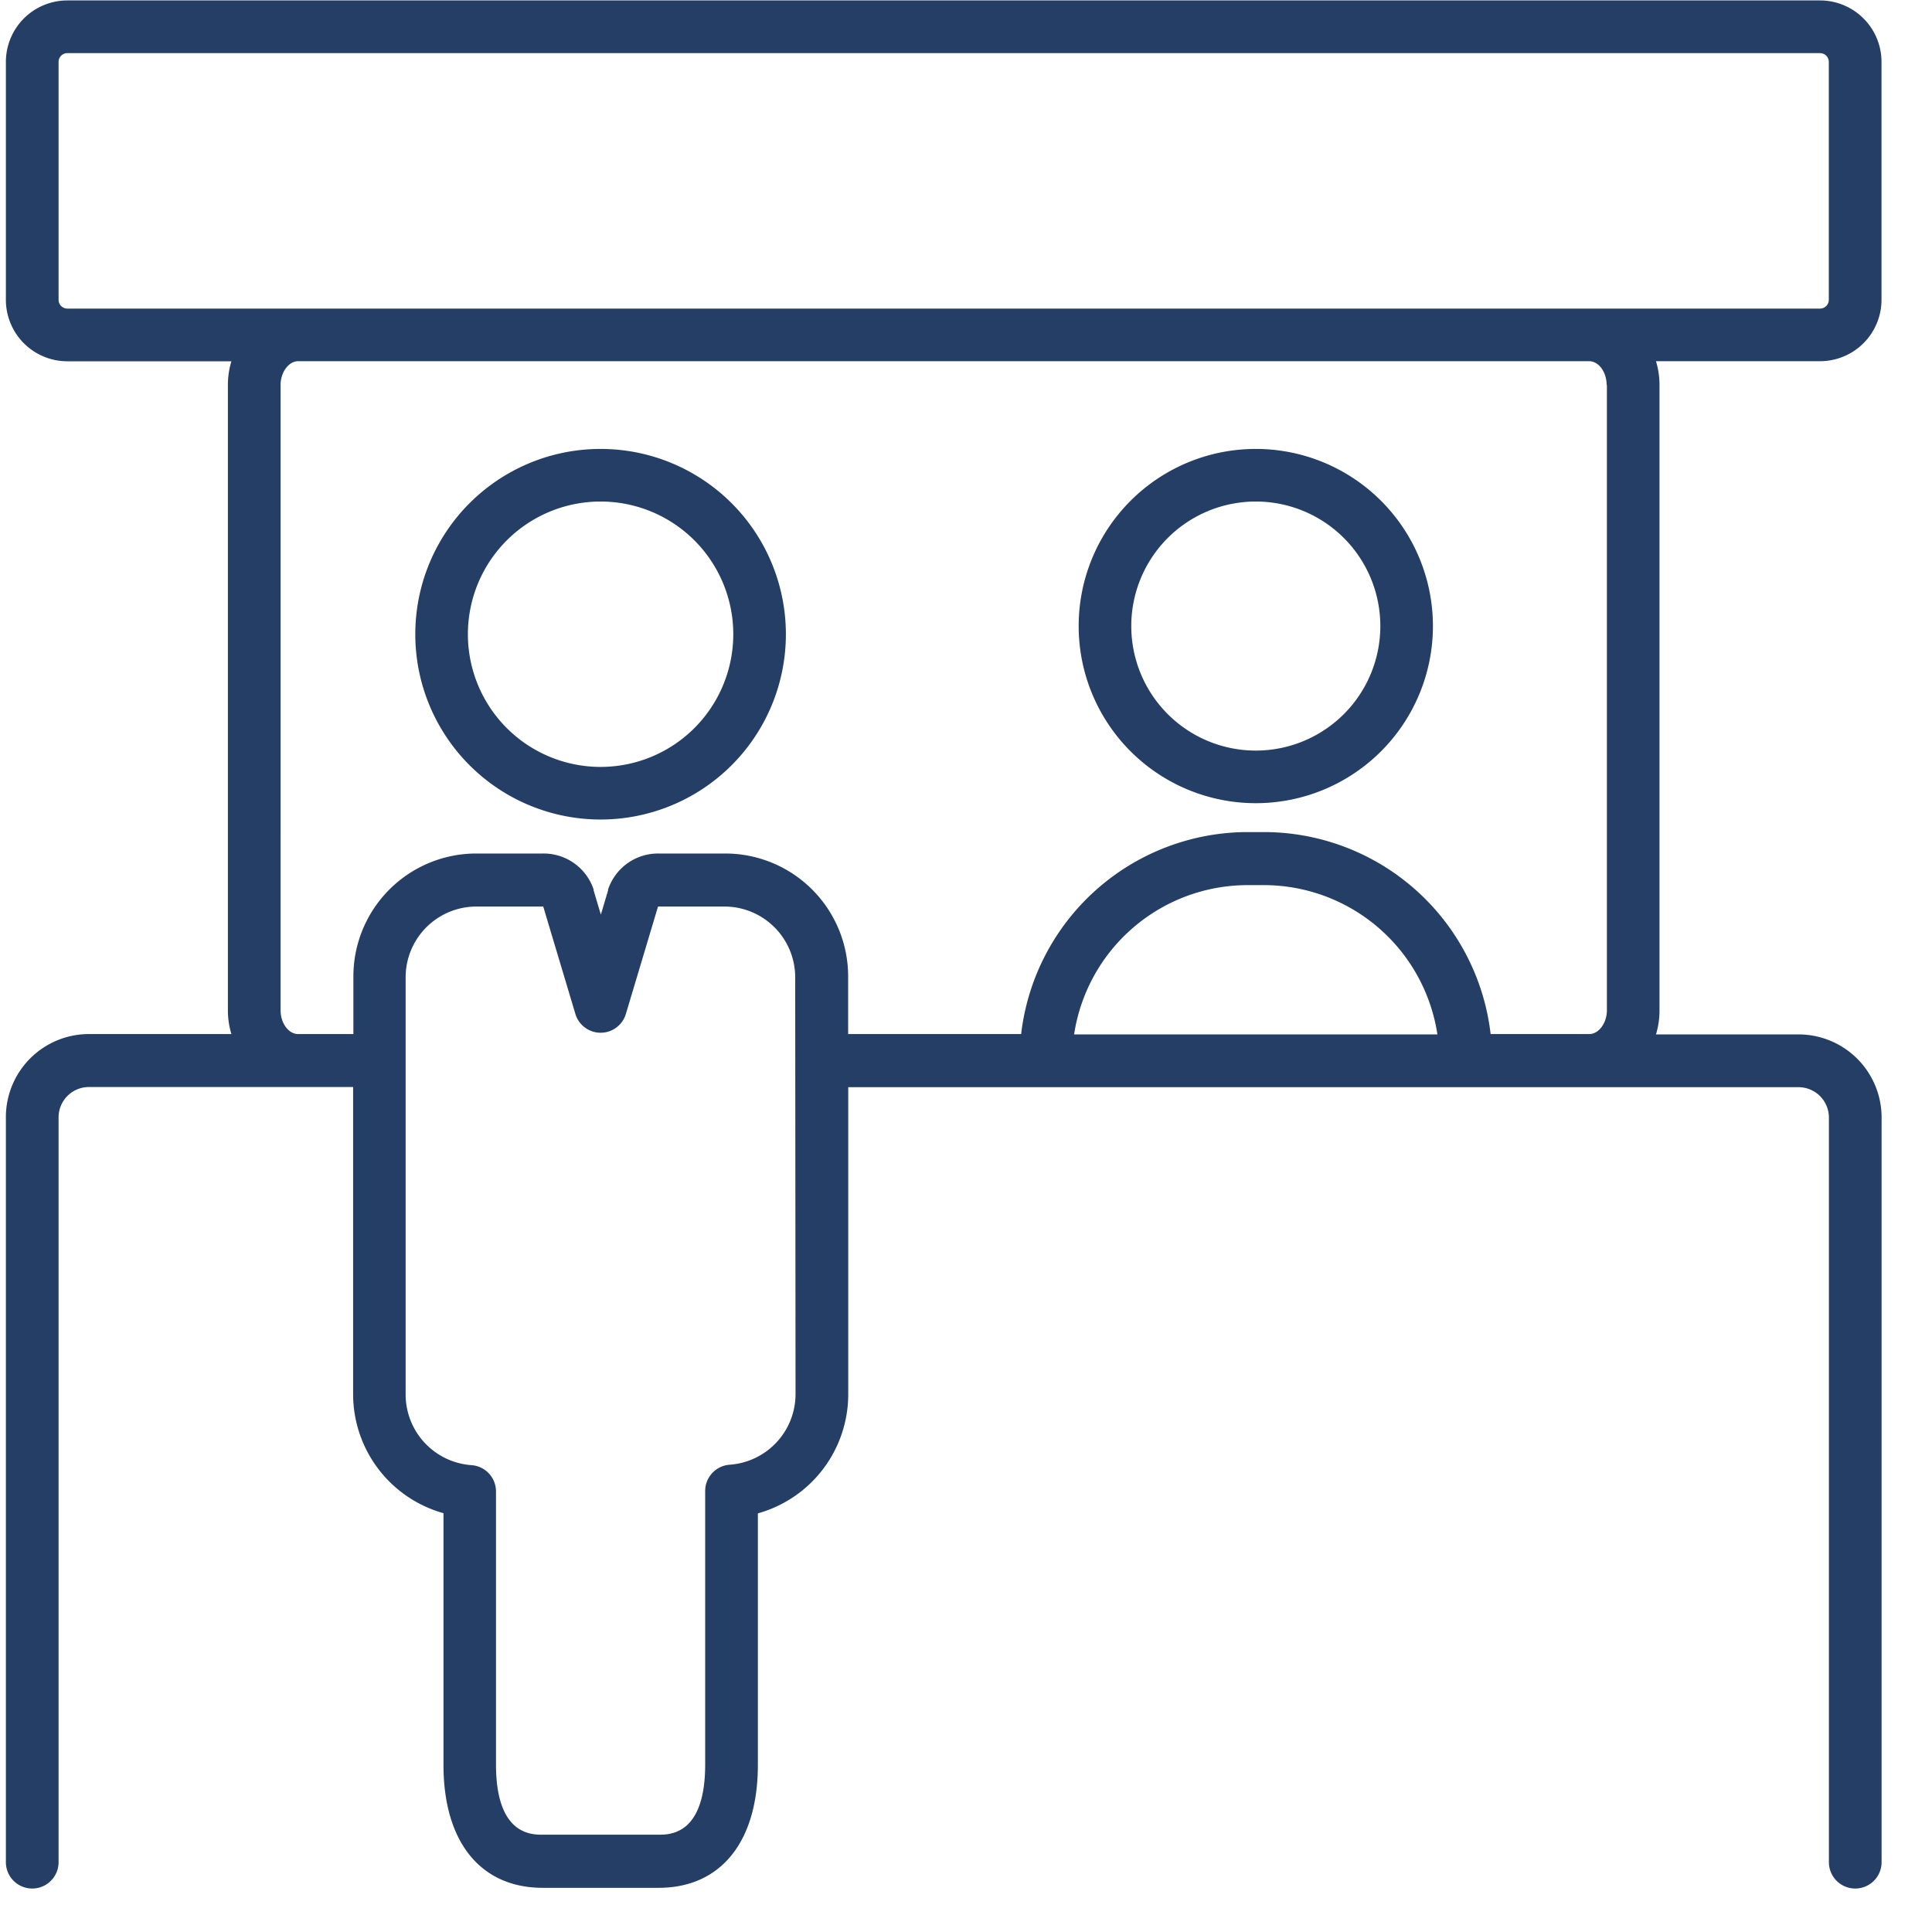
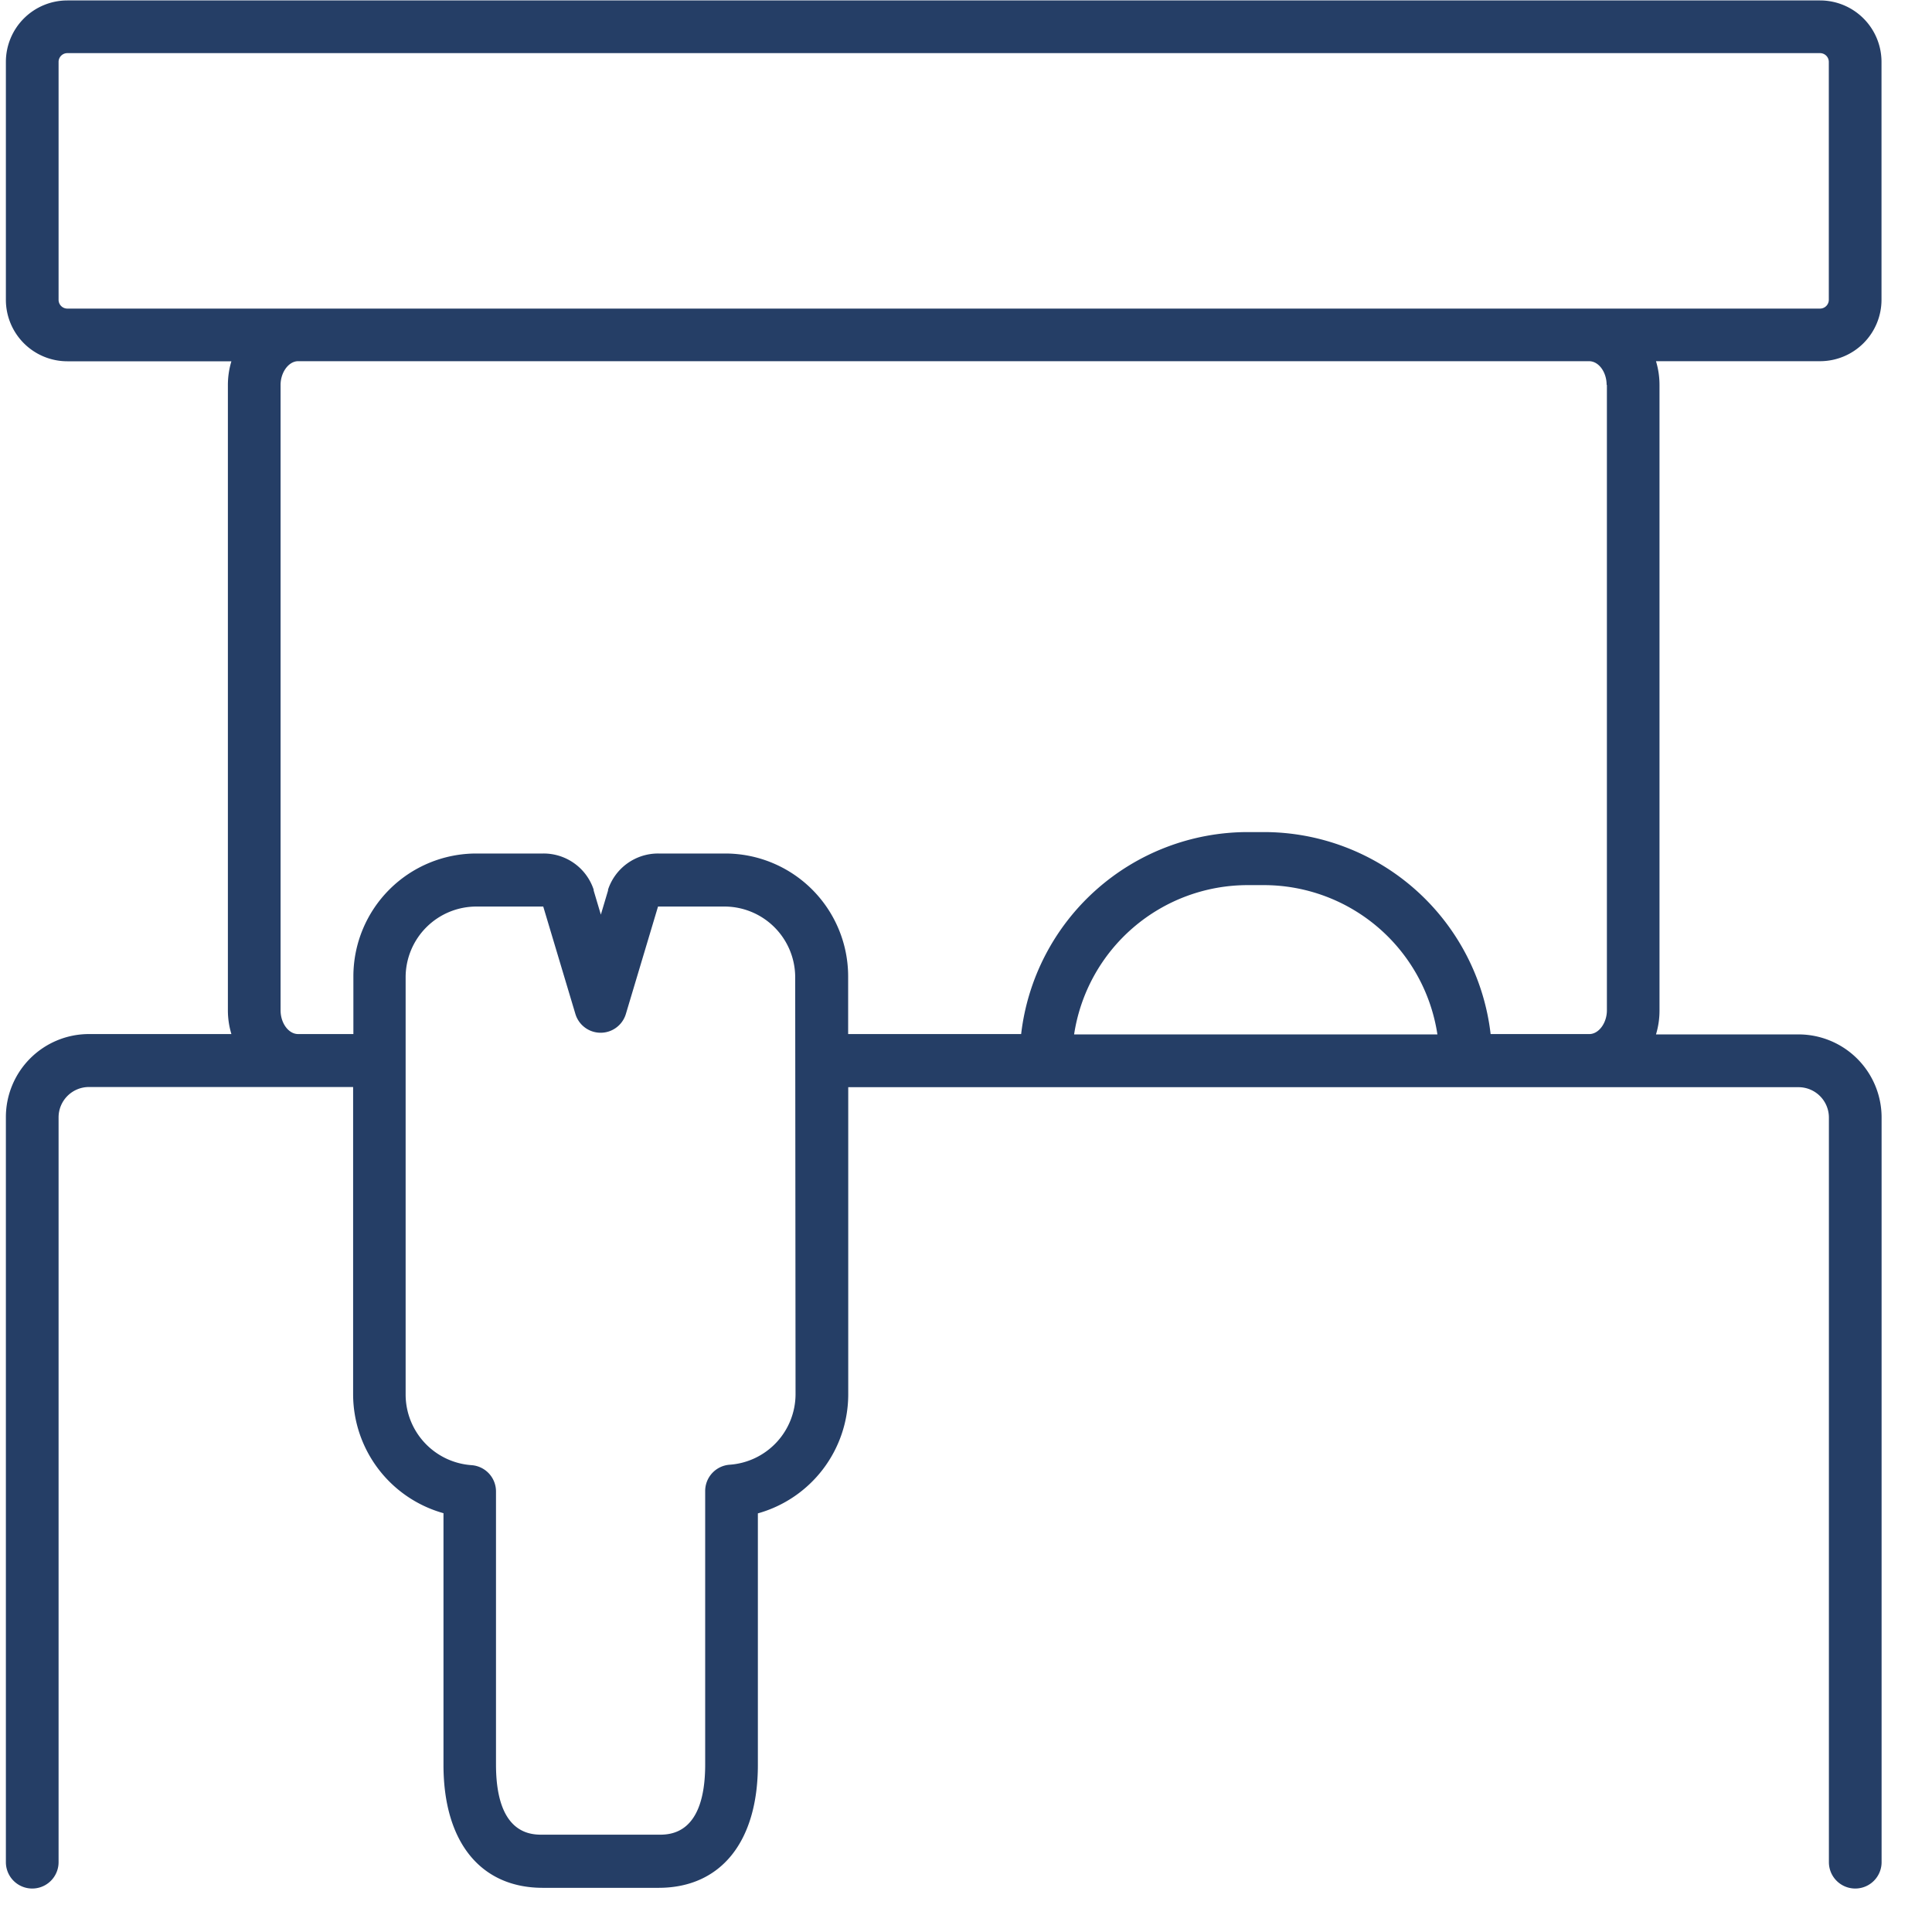
<svg xmlns="http://www.w3.org/2000/svg" width="22" height="22" viewBox="0 0 22 22">
  <defs>
    <clipPath id="clip-path">
      <rect id="Rectangle_1" data-name="Rectangle 1" width="21.358" height="21.492" fill="none" />
    </clipPath>
  </defs>
  <g id="Booth" transform="translate(0 0.01)">
    <g id="Group_2" data-name="Group 2" transform="translate(0.067 -0.002)">
      <g id="Group_1" data-name="Group 1" clip-path="url(#clip-path)">
-         <path id="Path_1" data-name="Path 1" d="M235.69,259.948a2.11,2.11,0,1,0-2.11-2.11,2.11,2.11,0,0,0,2.11,2.11m0-3.621a1.511,1.511,0,1,1-1.511,1.511,1.511,1.511,0,0,1,1.511-1.511" transform="translate(-228.918 -250.624)" fill="#253e66" />
-         <path id="Path_2" data-name="Path 2" d="M614.048,259.762a2.017,2.017,0,1,0-2.017-2.017,2.017,2.017,0,0,0,2.017,2.017m0-3.435a1.418,1.418,0,1,1-1.418,1.418,1.418,1.418,0,0,1,1.418-1.418" transform="translate(-599.815 -250.624)" fill="#253e66" />
        <path id="Path_3" data-name="Path 3" d="M21.358,3.409V.7a.7.7,0,0,0-.7-.7H.7A.7.7,0,0,0,0,.7V3.409a.7.7,0,0,0,.7.7H2.568a.931.931,0,0,0-.04.27V11.5a.931.931,0,0,0,.04.27H.945A.946.946,0,0,0,0,12.719V21.2a.3.3,0,0,0,.6,0V12.719a.346.346,0,0,1,.346-.346H3.954v3.5a1.408,1.408,0,0,0,1.029,1.353v2.866c0,.879.423,1.4,1.131,1.4H7.432c.709,0,1.131-.524,1.131-1.4V17.228a1.408,1.408,0,0,0,1.029-1.353v-3.5H20.413a.346.346,0,0,1,.346.346V21.2a.3.3,0,0,0,.6,0V12.719a.946.946,0,0,0-.945-.945H18.79a.931.931,0,0,0,.04-.27V4.378a.931.931,0,0,0-.04-.27h1.868a.7.7,0,0,0,.7-.7M.6,3.409V.7A.1.1,0,0,1,.7.6H20.658a.1.1,0,0,1,.1.1V3.409a.1.1,0,0,1-.1.1H.7a.1.1,0,0,1-.1-.1M8.992,15.874a.807.807,0,0,1-.75.8.3.3,0,0,0-.279.3v3.113c0,.8-.4.8-.532.8H6.113c-.132,0-.532,0-.532-.8V16.979a.3.3,0,0,0-.279-.3.807.807,0,0,1-.75-.8V11.118a.806.806,0,0,1,.805-.8h.762l.367,1.226a.3.3,0,0,0,.573,0l.367-1.226h.762a.806.806,0,0,1,.8.8Zm3.172-4.1a2,2,0,0,1,1.974-1.7h.189a2,2,0,0,1,1.974,1.7Zm6.067-7.395V11.5c0,.143-.092.27-.2.27H16.907a2.6,2.6,0,0,0-2.579-2.3H14.14a2.6,2.6,0,0,0-2.579,2.3H9.591v-.656a1.4,1.4,0,0,0-1.4-1.4H7.43a.6.6,0,0,0-.573.411v.01l-.082.275-.082-.275v-.01a.6.6,0,0,0-.573-.411H5.357a1.4,1.4,0,0,0-1.4,1.4v.656H3.328c-.109,0-.2-.124-.2-.27V4.378c0-.143.092-.27.2-.27h14.7c.11,0,.2.124.2.27" transform="translate(0 -0.003)" fill="#253e66" />
      </g>
    </g>
-     <rect id="Rectangle_2" data-name="Rectangle 2" width="22" height="22" transform="translate(0 -0.01)" fill="none" />
  </g>
</svg>